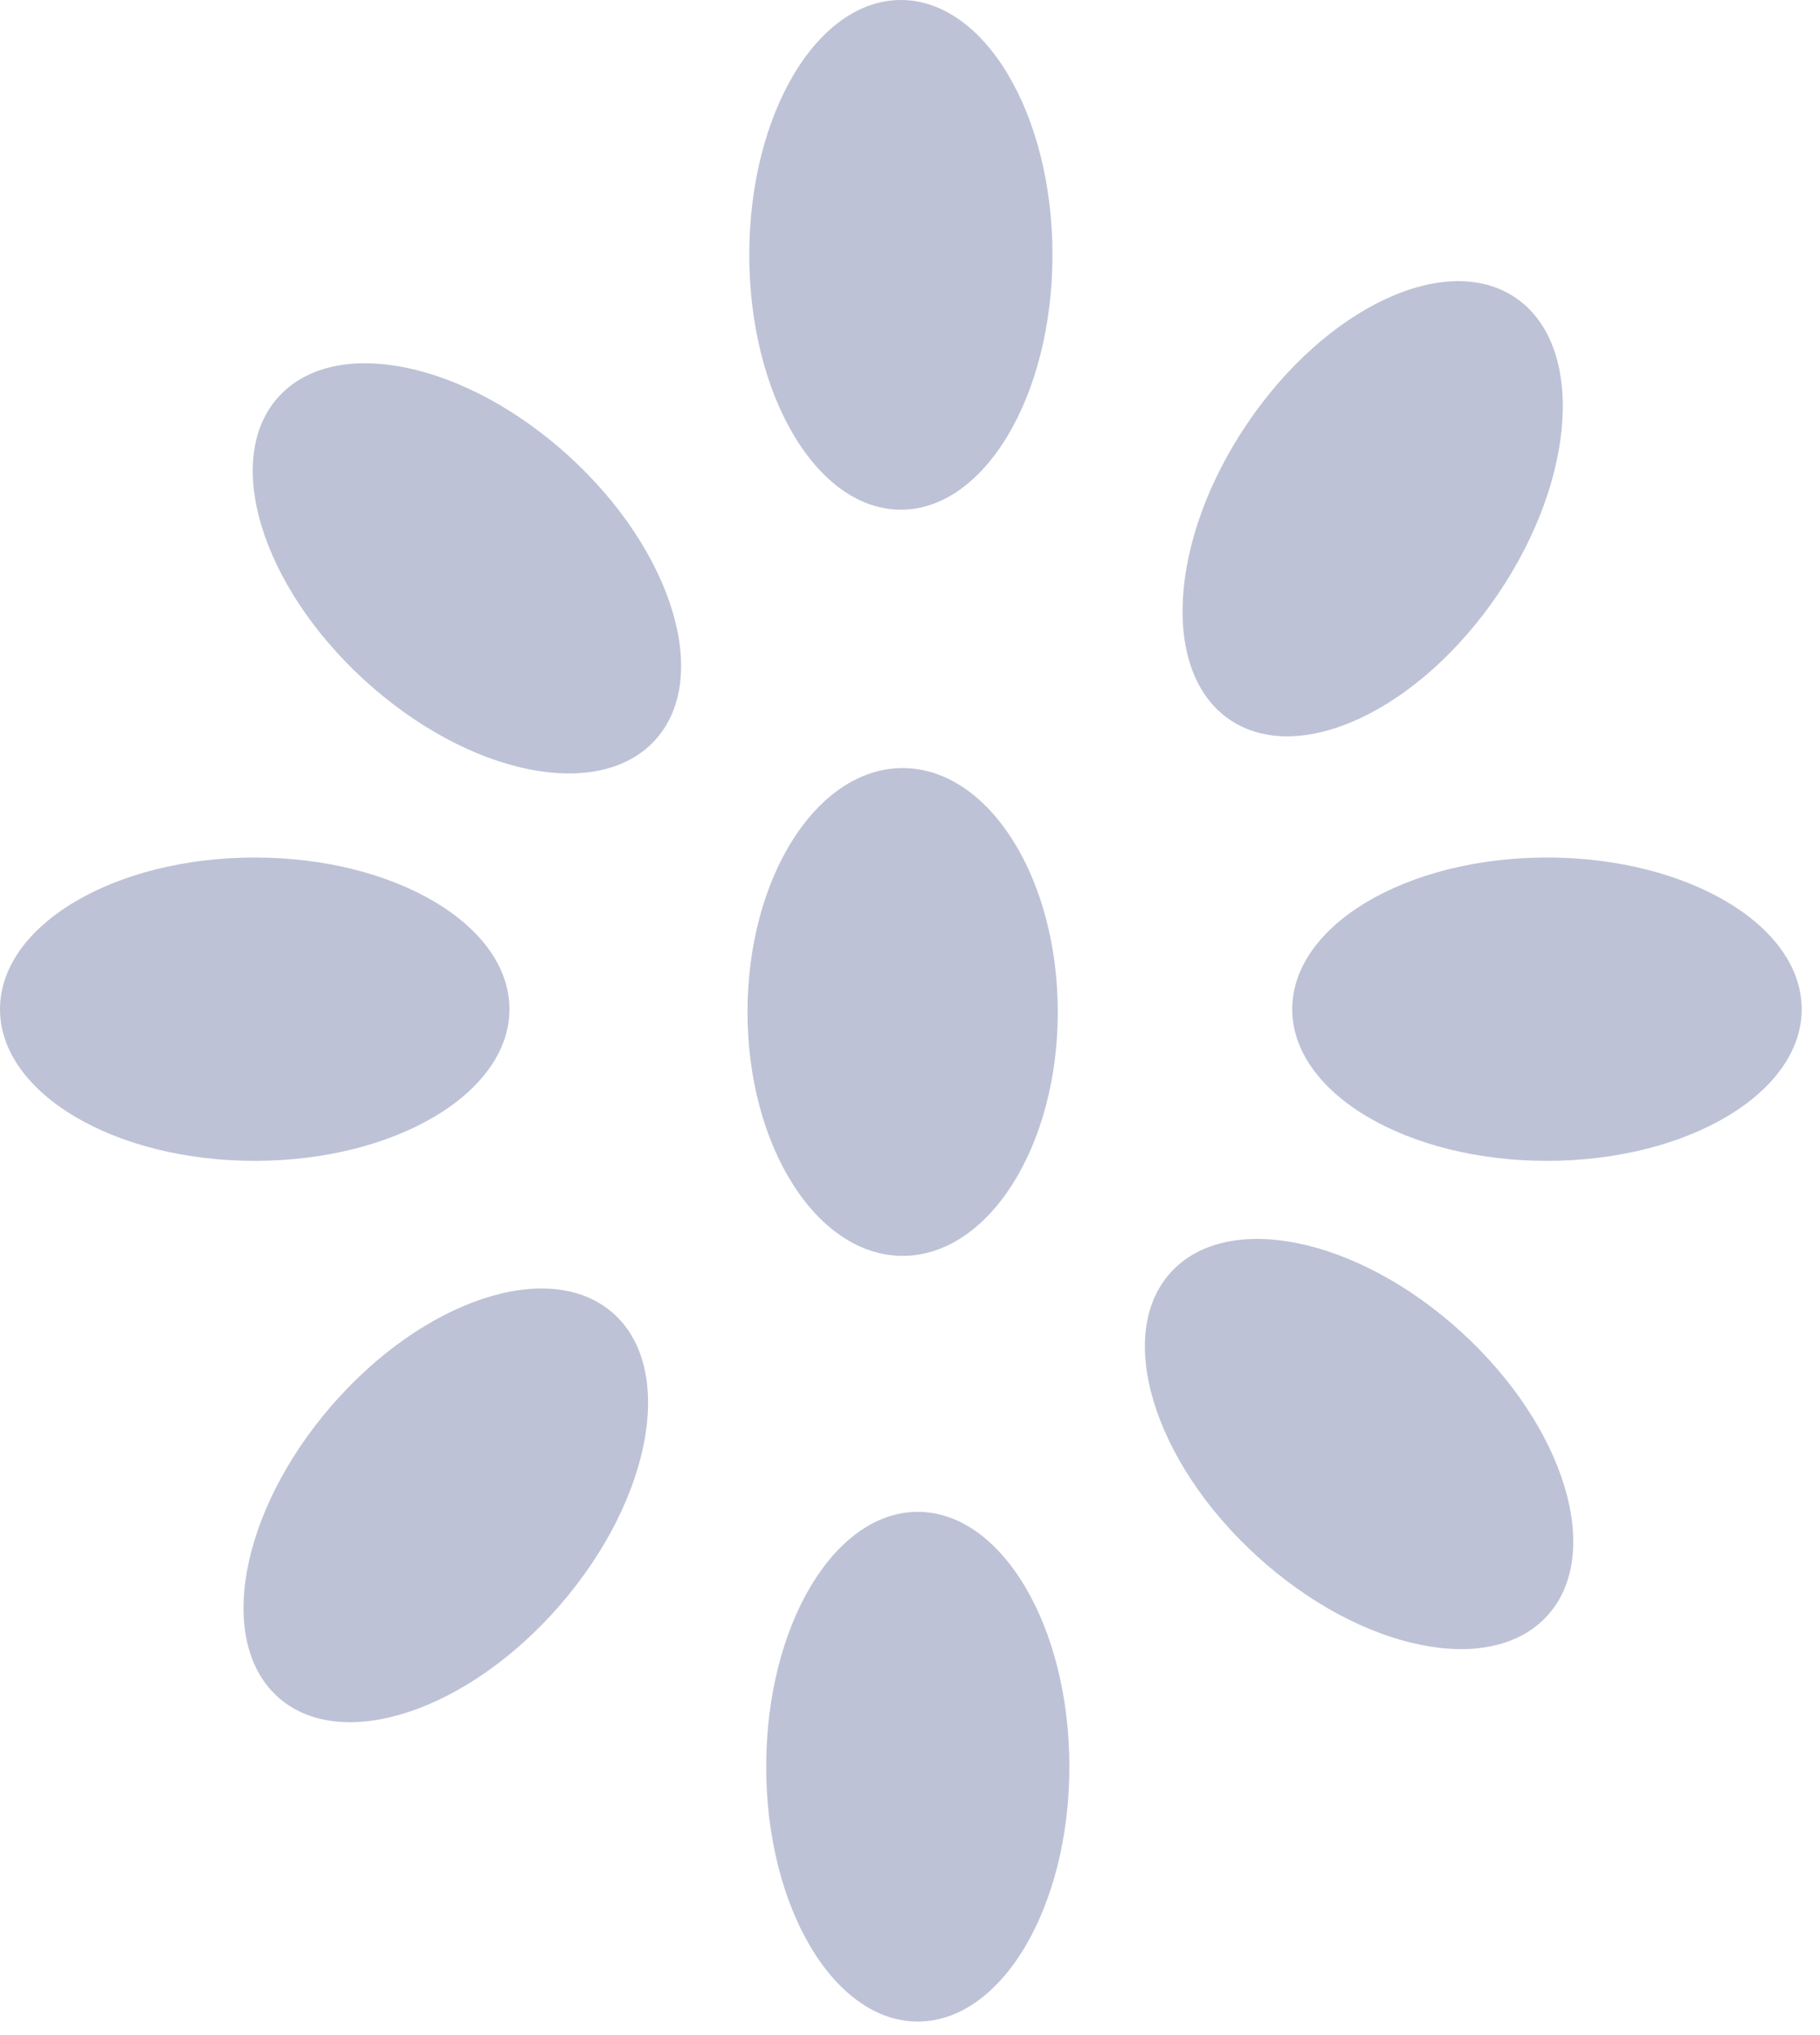
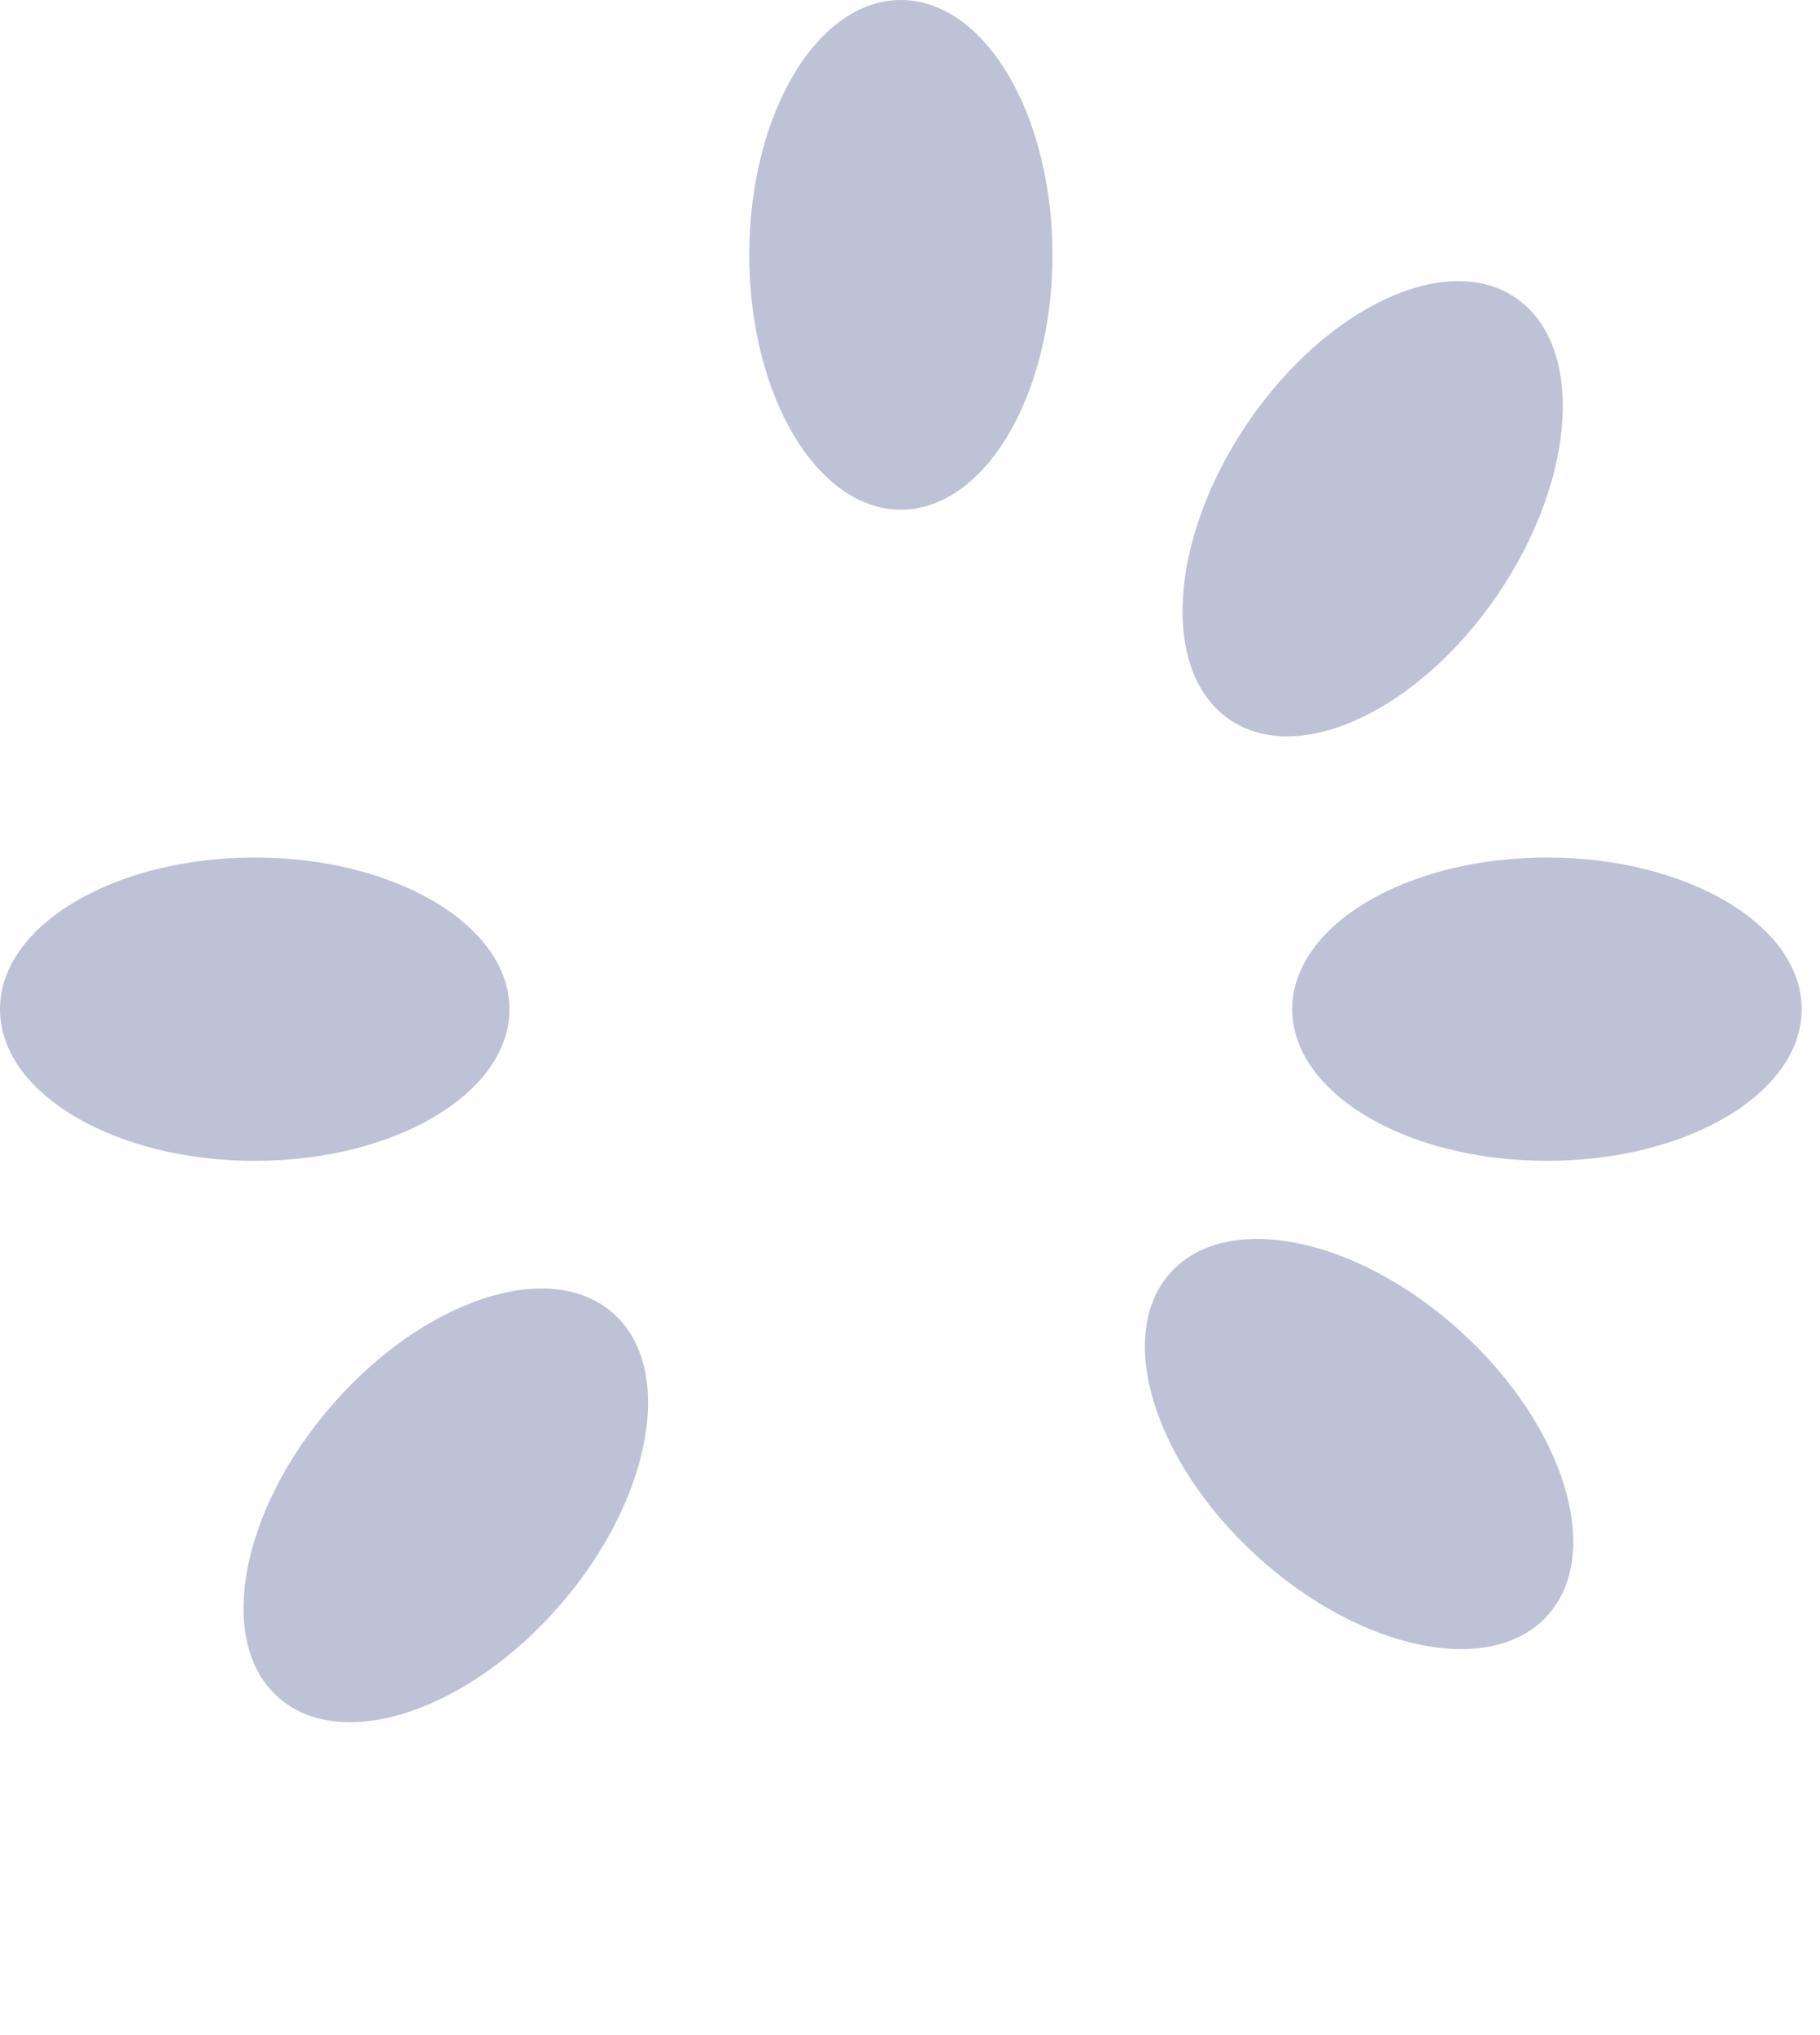
<svg xmlns="http://www.w3.org/2000/svg" width="51" height="57" viewBox="0 0 51 57" fill="none">
-   <ellipse cx="25.294" cy="28.344" rx="4.347" ry="6.831" fill="#BEC2D6" />
  <ellipse cx="25.244" cy="7.138" rx="4.248" ry="7.138" fill="#BEC2D6" />
  <ellipse cx="38.465" cy="14.249" rx="4.248" ry="7.138" transform="rotate(34.087 38.465 14.249)" fill="#BEC2D6" />
  <ellipse cx="12.492" cy="42.163" rx="4.248" ry="7.138" transform="rotate(40.845 12.492 42.163)" fill="#BEC2D6" />
-   <ellipse cx="25.718" cy="49.483" rx="4.248" ry="7.138" fill="#BEC2D6" />
  <ellipse cx="38.084" cy="40.445" rx="4.248" ry="7.138" transform="rotate(-47.633 38.084 40.445)" fill="#BEC2D6" />
-   <ellipse cx="13.084" cy="15.919" rx="4.248" ry="7.138" transform="rotate(-47.633 13.084 15.919)" fill="#BEC2D6" />
  <ellipse cx="7.138" cy="28.266" rx="4.248" ry="7.138" transform="rotate(-90 7.138 28.266)" fill="#BEC2D6" />
  <ellipse cx="43.349" cy="28.266" rx="4.248" ry="7.138" transform="rotate(-90 43.349 28.266)" fill="#BEC2D6" />
</svg>